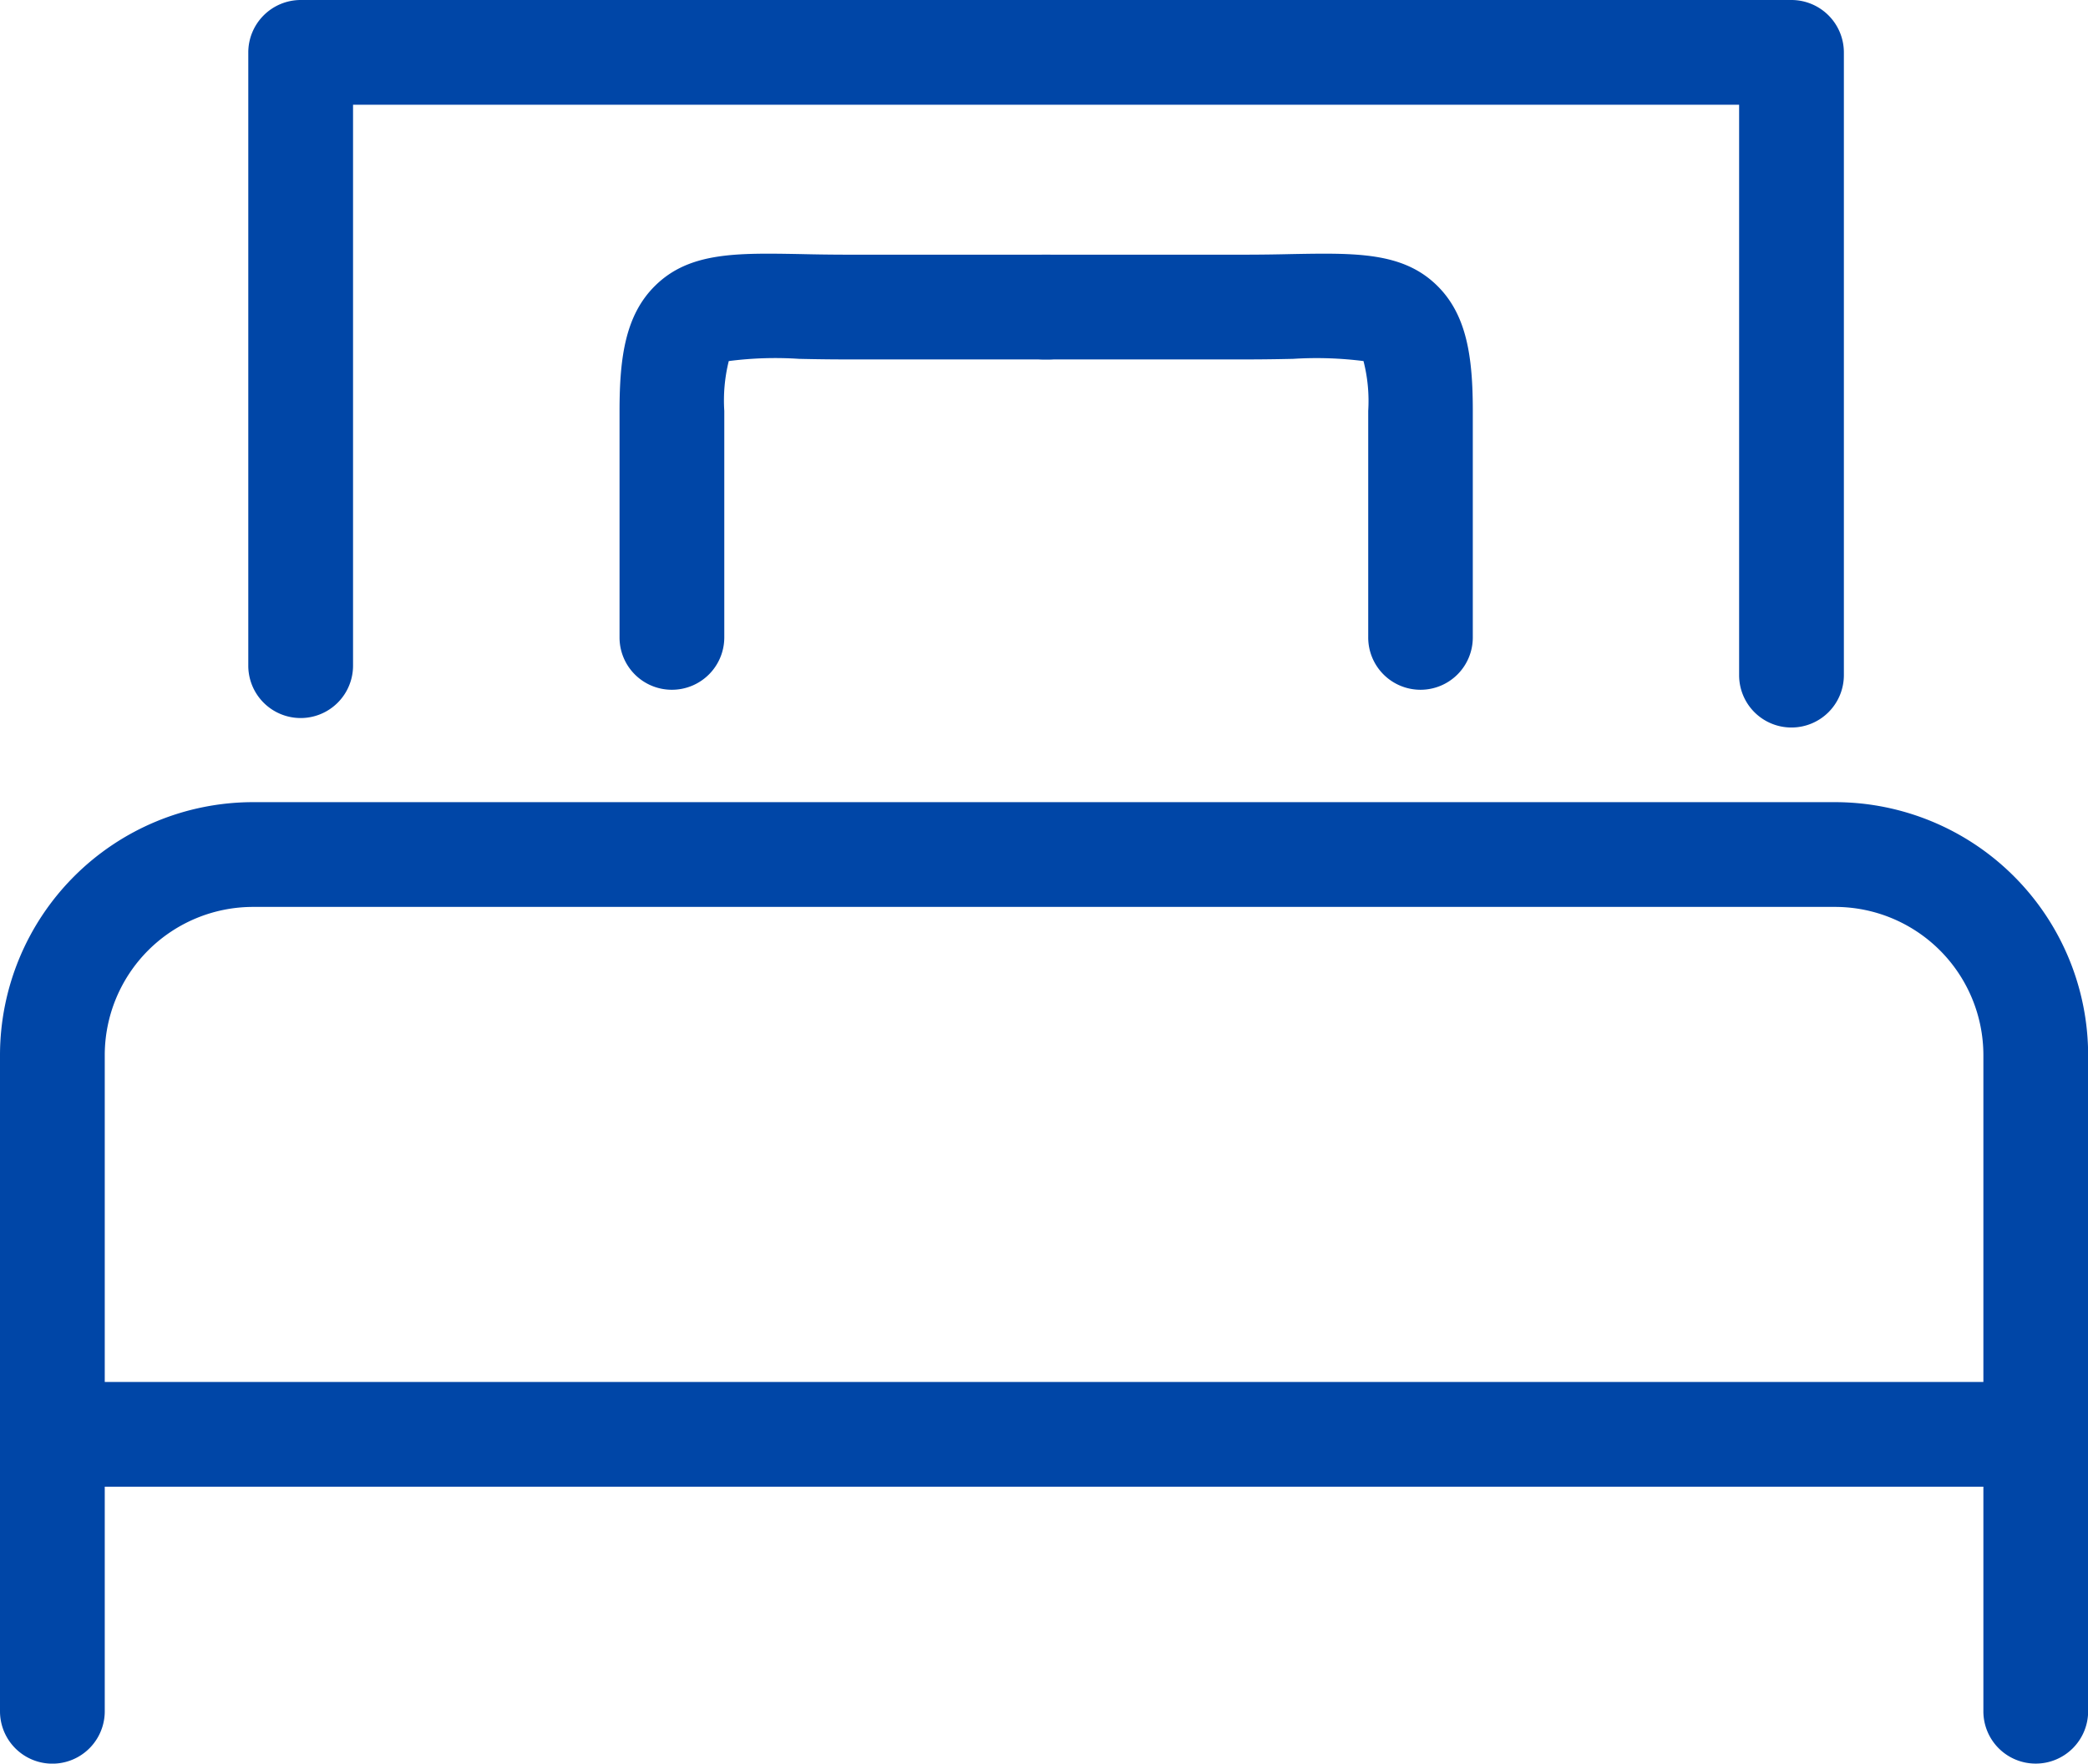
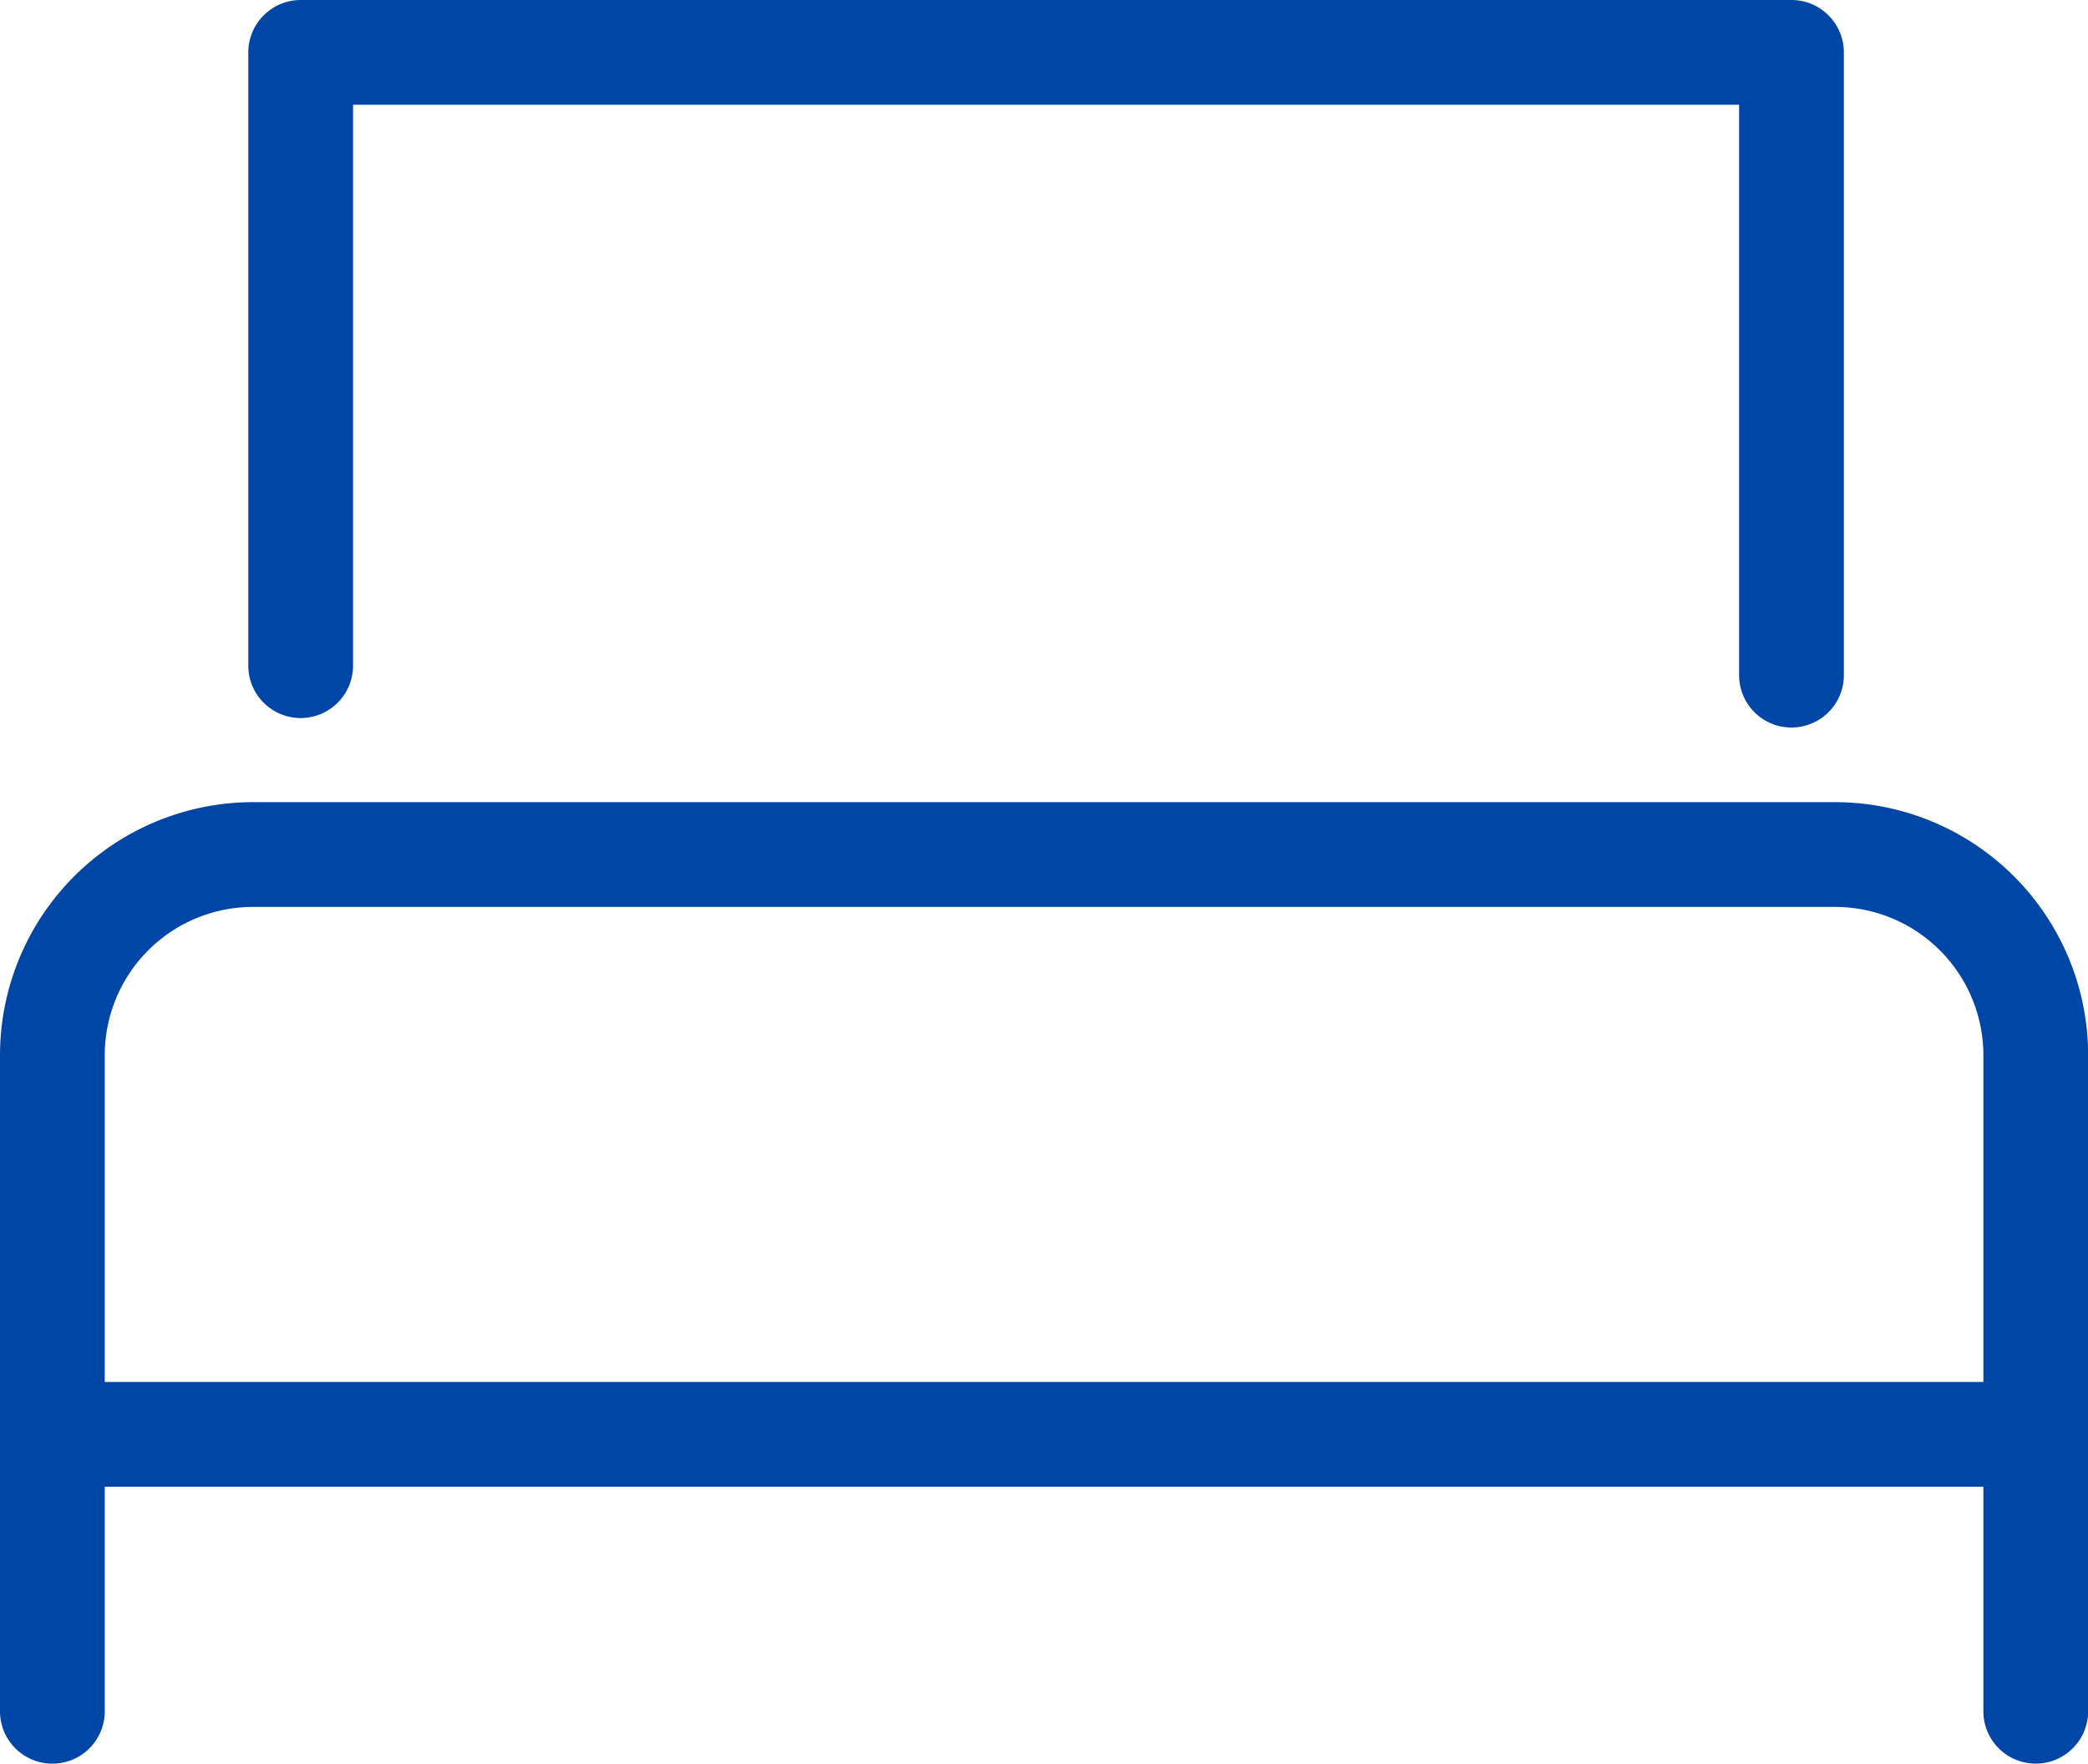
<svg xmlns="http://www.w3.org/2000/svg" width="60.196" height="50.842" viewBox="0 0 60.196 50.842">
  <defs>
    <clipPath id="a">
      <rect width="60.196" height="50.842" fill="none" />
    </clipPath>
  </defs>
  <g transform="translate(0 0)" clip-path="url(#a)">
    <path d="M58.688,34.54a1.507,1.507,0,0,1-1.508-1.508V14.113a4.277,4.277,0,0,0-4.274-4.27H7.29a4.276,4.276,0,0,0-4.27,4.27V33.032a1.51,1.51,0,0,1-3.02,0V14.113a7.3,7.3,0,0,1,7.29-7.29H52.906a7.3,7.3,0,0,1,7.294,7.29V33.032a1.51,1.51,0,0,1-1.512,1.508" transform="translate(0 16.302)" fill="#0046a7" />
    <path d="M46.6,20.973a1.507,1.507,0,0,1-1.508-1.508V3.02H5.132V19.19a1.51,1.51,0,1,1-3.02,0V1.512A1.513,1.513,0,0,1,3.624,0H46.6a1.513,1.513,0,0,1,1.512,1.512V19.464A1.51,1.51,0,0,1,46.6,20.973" transform="translate(5.046 0)" fill="#0046a7" />
-     <path d="M6.778,14.73A1.507,1.507,0,0,1,5.27,13.222V6.691c0-1.559.173-2.772,1.03-3.613.986-.969,2.339-.942,4.206-.908.42.01.885.017,1.4.017H17.63a1.51,1.51,0,0,1,0,3.02H11.9c-.532,0-1.017-.007-1.454-.017a10.448,10.448,0,0,0-2.027.064A4.694,4.694,0,0,0,8.29,6.691v6.531A1.51,1.51,0,0,1,6.778,14.73" transform="translate(12.591 5.155)" fill="#0046a7" />
-     <path d="M20.8,14.73a1.507,1.507,0,0,1-1.508-1.508V6.691a4.627,4.627,0,0,0-.136-1.437,10.732,10.732,0,0,0-2.027-.064c-.437.01-.922.017-1.454.017H9.943a1.51,1.51,0,0,1,0-3.02h5.728c.512,0,.976-.007,1.4-.017,1.867-.034,3.22-.061,4.206.908.857.841,1.03,2.054,1.03,3.613v6.531A1.507,1.507,0,0,1,20.8,14.73" transform="translate(20.153 5.155)" fill="#0046a7" />
    <path d="M56.5,14.775H1.832a1.51,1.51,0,1,1,0-3.02H56.5a1.51,1.51,0,1,1,0,3.02" transform="translate(0.765 28.085)" fill="#0046a7" />
  </g>
</svg>